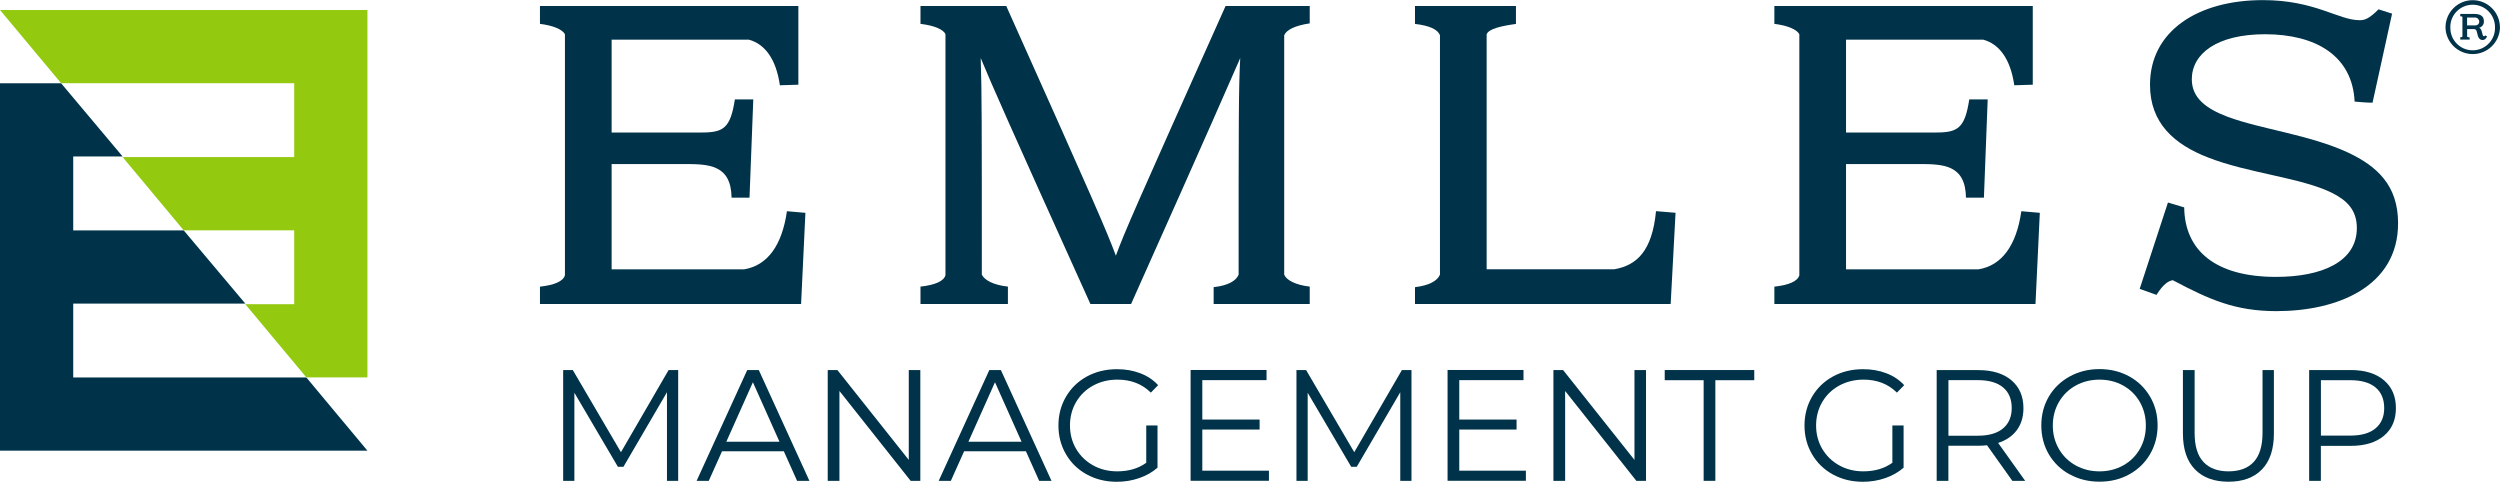
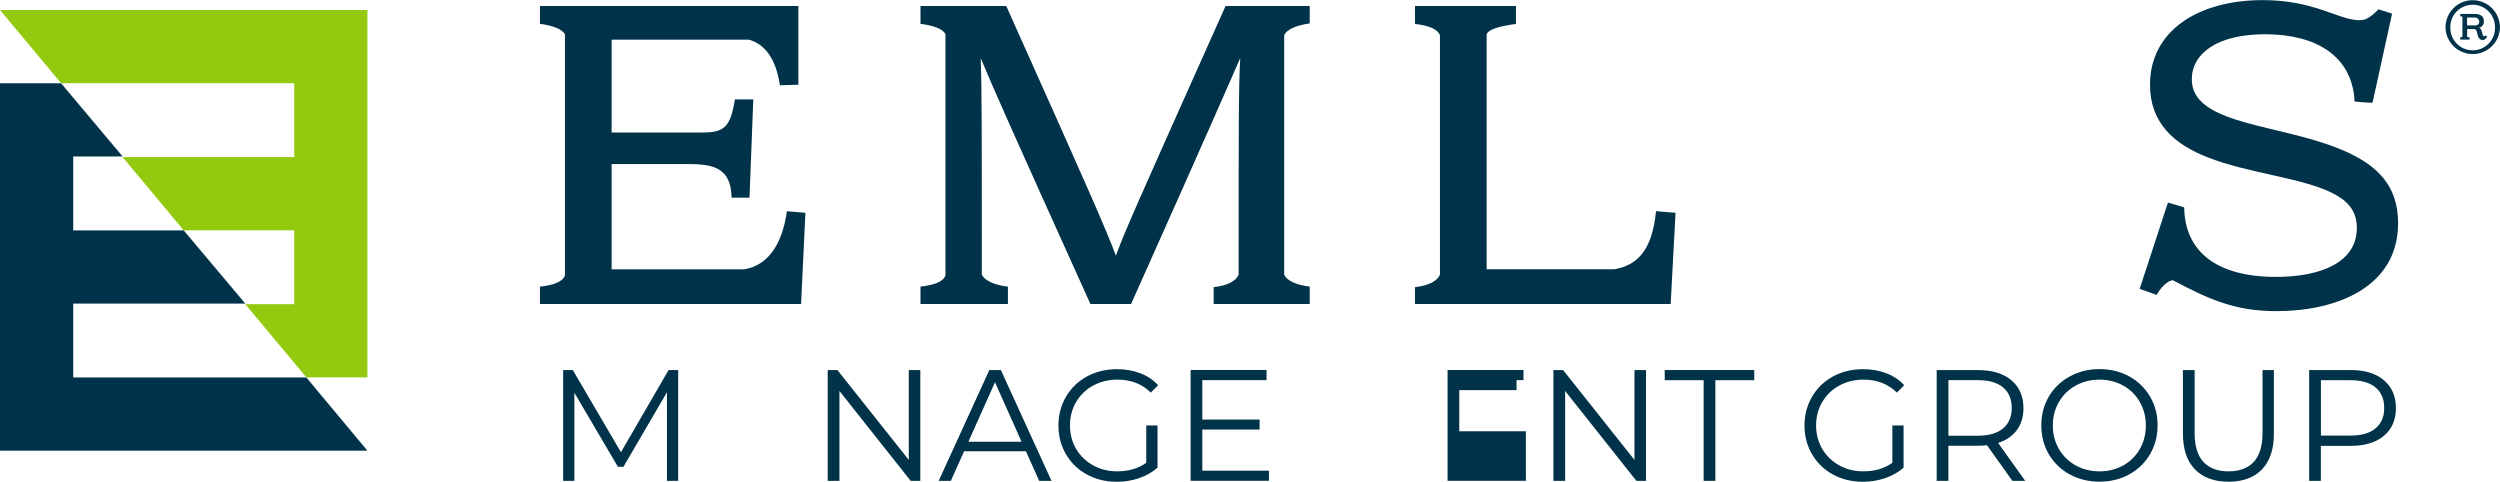
<svg xmlns="http://www.w3.org/2000/svg" id="b" data-name="Layer 2" width="450.36" height="86.79" viewBox="0 0 450.36 86.79">
  <g id="c" data-name="Layer 1">
    <polygon points="55.19 68 13.19 68 13.19 54.69 44.19 54.69 33.09 41.5 13.19 41.5 13.19 28.19 22.09 28.19 11.01 15 0 15 0 41.5 0 54.69 0 81.19 66.19 81.19 55.19 68" fill="#003349" />
    <polygon points="0 1.8 11.01 14.99 53 14.99 53 28.3 22.09 28.3 33.09 41.49 53 41.49 53 54.8 44.19 54.8 55.19 67.99 66.19 67.99 66.19 41.49 66.19 28.3 66.19 1.8 0 1.8" fill="#93c90f" />
    <path d="M97.27,1.08h46.55v14.18l-3.33.1c-.69-4.79-2.74-7.43-5.57-8.21h-24.74v16.72h16.23c3.91,0,5.18-.78,5.97-5.96h3.32l-.68,17.7h-3.23c-.1-5.97-4.11-6.06-8.61-6.06h-13v18.97h23.86c4.21-.69,6.84-4.3,7.72-10.47l3.33.29-.78,16.43h-47.04v-3.13c2.64-.29,4.2-.98,4.5-2.06V6.16c-.49-.88-2.15-1.57-4.5-1.86V1.08Z" fill="#003349" />
    <path d="M165.82,54.76v-3.13c2.64-.29,4.21-.98,4.5-2.06V6.16c-.39-.88-2.06-1.57-4.5-1.86V1.08h15.45c16.13,35.99,17.99,40.29,19.75,44.98,1.57-4.3,3.52-8.7,19.76-44.98h15.16v3.13c-2.64.39-4.21,1.17-4.6,2.15v43.12c.39.98,2.05,1.86,4.6,2.15v3.13h-17.31v-3.03c2.54-.29,4.01-1.08,4.5-2.25,0-27.97,0-33.54.29-39.02-2.15,4.89-4.4,10.17-19.66,44.3h-7.33c-15.16-33.54-17.6-39.12-19.76-44.3.2,5.87.2,11.74.2,39.02.49.98,2.06,1.86,4.7,2.15v3.13h-15.75Z" fill="#003349" />
    <path d="M254.9,54.76v-3.03c2.45-.29,4.01-1.08,4.5-2.25V6.36c-.39-1.08-1.96-1.76-4.5-2.05V1.08h18.19v3.23c-2.74.39-4.89.88-5.28,1.86v42.34h22.98c4.01-.69,6.84-3.23,7.53-10.47l3.52.29-.88,16.43h-46.06Z" fill="#003349" />
-     <path d="M319.64,1.08h46.55v14.18l-3.33.1c-.69-4.79-2.74-7.43-5.57-8.21h-24.74v16.72h16.23c3.91,0,5.18-.78,5.97-5.96h3.32l-.68,17.7h-3.23c-.1-5.97-4.11-6.06-8.61-6.06h-13v18.97h23.86c4.21-.69,6.84-4.3,7.72-10.47l3.33.29-.78,16.43h-47.04v-3.13c2.64-.29,4.21-.98,4.5-2.06V6.16c-.49-.88-2.15-1.57-4.5-1.86V1.08Z" fill="#003349" />
    <path d="M390.54,36.48l2.93.88c.1,7.82,5.67,12.52,16.53,12.52,8.31,0,14.57-2.74,14.57-8.8,0-3.23-1.76-4.98-4.5-6.35-5.57-2.74-15.06-3.52-22.3-6.36-6.06-2.35-10.46-6.16-10.46-13.1,0-9.68,8.61-15.25,20.34-15.25,9.39,0,13.59,3.62,17.41,3.62.88,0,1.66-.2,3.42-1.96l2.44.78-3.52,16.04c-.98,0-2.15-.1-3.23-.2-.39-8.21-6.94-12.13-16.13-12.13-8.7,0-13.2,3.52-13.2,8.12,0,3.32,2.54,5.28,6.45,6.75,6.06,2.25,14.76,3.23,21.71,6.45,5.18,2.45,9,5.87,9,12.72,0,11.44-10.95,15.84-21.9,15.84-7.43,0-12.03-2.05-18.68-5.57-.69.1-1.66.59-2.94,2.64l-3.03-1.08,5.09-15.55Z" fill="#003349" />
    <path d="M450.36,4.92c-.05,2.71-2.29,4.87-5,4.82-2.63-.05-4.76-2.16-4.82-4.79,0-2.71,2.18-4.91,4.89-4.92,2.71,0,4.91,2.18,4.92,4.89h0ZM441.42,4.92c-.07,2.22,1.68,4.08,3.9,4.14,2.22.07,4.08-1.68,4.14-3.9,0-.09,0-.19,0-.28,0-2.22-1.79-4.03-4.02-4.03-2.22,0-4.03,1.79-4.03,4.02,0,.02,0,.04,0,.06ZM443.2,7.12v-.39c.24-.04.36-.07.39-.13v-3.57c-.04-.06-.16-.09-.39-.1v-.42h2.55c.95,0,1.71.32,1.71,1.3.04.56-.32,1.06-.86,1.19.68.27.43,1.53.89,1.53.09,0,.14-.04.2-.16l.35.22c-.27.49-.52.62-.81.62-.68,0-.86-.68-.98-1.24-.09-.42-.16-.73-.63-.73h-1.18v1.37c.13.08.29.13.45.13v.39h-1.68ZM445.81,4.59c.46,0,.81-.24.81-.69,0-.4-.32-.73-.73-.74-.03,0-.05,0-.08,0h-1.38v1.42h1.38Z" fill="#003349" />
    <g>
      <path d="M122.17,66.66v19.96h-2.02v-15.96l-7.84,13.43h-1l-7.84-13.34v15.88h-2.02v-19.96h1.74l8.67,14.79,8.58-14.79h1.74Z" fill="#003349" />
-       <path d="M141.19,81.29h-11.12l-2.39,5.33h-2.19l9.12-19.96h2.08l9.12,19.96h-2.22l-2.39-5.33ZM140.42,79.58l-4.79-10.72-4.79,10.72h9.58Z" fill="#003349" />
      <path d="M165.79,66.66v19.96h-1.74l-12.83-16.19v16.19h-2.11v-19.96h1.74l12.86,16.19v-16.19h2.08Z" fill="#003349" />
      <path d="M184.8,81.29h-11.12l-2.39,5.33h-2.19l9.12-19.96h2.08l9.12,19.96h-2.22l-2.39-5.33ZM184.03,79.58l-4.79-10.72-4.79,10.72h9.58Z" fill="#003349" />
      <path d="M206.5,76.64h2.02v7.61c-.93.82-2.03,1.44-3.31,1.88-1.27.44-2.61.66-4.02.66-2,0-3.79-.44-5.39-1.31-1.6-.87-2.85-2.08-3.76-3.63s-1.37-3.28-1.37-5.2.46-3.65,1.37-5.2,2.17-2.76,3.76-3.63c1.6-.87,3.4-1.31,5.42-1.31,1.52,0,2.92.24,4.19.73,1.27.48,2.35,1.2,3.22,2.15l-1.31,1.34c-1.58-1.56-3.58-2.34-6.02-2.34-1.62,0-3.07.36-4.38,1.07-1.3.71-2.32,1.7-3.06,2.96-.74,1.26-1.11,2.68-1.11,4.23s.37,2.96,1.11,4.22c.74,1.25,1.76,2.24,3.05,2.96,1.29.72,2.75,1.08,4.36,1.08,2.05,0,3.79-.51,5.22-1.54v-6.73Z" fill="#003349" />
      <path d="M228.59,84.79v1.82h-14.11v-19.96h13.68v1.83h-11.57v7.1h10.32v1.8h-10.32v7.41h12Z" fill="#003349" />
-       <path d="M254.27,66.66v19.96h-2.02v-15.96l-7.84,13.43h-1l-7.84-13.34v15.88h-2.02v-19.96h1.74l8.67,14.79,8.58-14.79h1.74Z" fill="#003349" />
-       <path d="M274.88,84.79v1.82h-14.11v-19.96h13.68v1.83h-11.57v7.1h10.32v1.8h-10.32v7.41h12Z" fill="#003349" />
+       <path d="M274.88,84.79v1.82h-14.11v-19.96h13.68v1.83h-11.57h10.32v1.8h-10.32v7.41h12Z" fill="#003349" />
      <path d="M296.52,66.66v19.96h-1.74l-12.83-16.19v16.19h-2.11v-19.96h1.74l12.86,16.19v-16.19h2.08Z" fill="#003349" />
      <path d="M306.9,68.49h-7.01v-1.83h16.13v1.83h-7.01v18.13h-2.11v-18.13Z" fill="#003349" />
      <path d="M340.9,76.64h2.02v7.61c-.93.82-2.03,1.44-3.31,1.88s-2.61.66-4.02.66c-2,0-3.79-.44-5.39-1.31-1.6-.87-2.85-2.08-3.76-3.63s-1.37-3.28-1.37-5.2.46-3.65,1.37-5.2,2.17-2.76,3.76-3.63c1.6-.87,3.4-1.31,5.42-1.31,1.52,0,2.92.24,4.19.73,1.27.48,2.35,1.2,3.22,2.15l-1.31,1.34c-1.58-1.56-3.58-2.34-6.01-2.34-1.62,0-3.07.36-4.38,1.07-1.3.71-2.32,1.7-3.06,2.96-.74,1.26-1.11,2.68-1.11,4.23s.37,2.96,1.11,4.22c.74,1.25,1.76,2.24,3.05,2.96,1.29.72,2.75,1.08,4.36,1.08,2.05,0,3.79-.51,5.22-1.54v-6.73Z" fill="#003349" />
      <path d="M362.51,86.62l-4.56-6.41c-.51.06-1.05.09-1.6.09h-5.36v6.33h-2.11v-19.96h7.47c2.55,0,4.54.61,5.99,1.83,1.44,1.22,2.17,2.89,2.17,5.02,0,1.56-.39,2.88-1.18,3.95-.79,1.07-1.92,1.85-3.38,2.32l4.88,6.84h-2.31ZM360.83,77.18c1.04-.87,1.57-2.1,1.57-3.68s-.52-2.86-1.57-3.72c-1.05-.87-2.56-1.3-4.53-1.3h-5.3v10.01h5.3c1.98,0,3.49-.44,4.53-1.31Z" fill="#003349" />
      <path d="M372.84,85.46c-1.61-.88-2.86-2.1-3.76-3.63-.9-1.54-1.35-3.27-1.35-5.19s.45-3.65,1.35-5.19c.9-1.54,2.16-2.75,3.76-3.63,1.61-.88,3.4-1.33,5.37-1.33s3.76.44,5.35,1.31c1.59.87,2.84,2.09,3.75,3.63s1.37,3.28,1.37,5.2-.46,3.65-1.37,5.2-2.16,2.76-3.75,3.63c-1.59.88-3.37,1.31-5.35,1.31s-3.77-.44-5.37-1.33ZM382.49,83.84c1.27-.71,2.27-1.7,2.99-2.96.72-1.26,1.08-2.67,1.08-4.23s-.36-2.97-1.08-4.23c-.72-1.26-1.72-2.25-2.99-2.96-1.27-.71-2.7-1.07-4.28-1.07s-3.01.36-4.29,1.07c-1.28.71-2.29,1.7-3.02,2.96-.73,1.26-1.1,2.68-1.1,4.23s.37,2.97,1.1,4.23c.73,1.26,1.74,2.25,3.02,2.96s2.71,1.07,4.29,1.07,3-.36,4.28-1.07Z" fill="#003349" />
      <path d="M395.41,84.56c-1.44-1.48-2.17-3.64-2.17-6.47v-11.43h2.11v11.35c0,2.32.52,4.05,1.57,5.19s2.56,1.71,4.53,1.71,3.52-.57,4.56-1.71,1.57-2.87,1.57-5.19v-11.35h2.05v11.43c0,2.83-.72,4.99-2.15,6.47-1.44,1.48-3.45,2.22-6.03,2.22s-4.6-.74-6.04-2.22Z" fill="#003349" />
      <path d="M429.44,68.49c1.44,1.22,2.17,2.89,2.17,5.02s-.72,3.8-2.17,5c-1.44,1.21-3.44,1.81-5.99,1.81h-5.36v6.3h-2.11v-19.96h7.47c2.55,0,4.54.61,5.99,1.83ZM427.93,77.17c1.04-.86,1.57-2.08,1.57-3.66s-.52-2.86-1.57-3.72c-1.05-.87-2.56-1.3-4.53-1.3h-5.3v9.98h5.3c1.98,0,3.49-.43,4.53-1.3Z" fill="#003349" />
    </g>
  </g>
</svg>